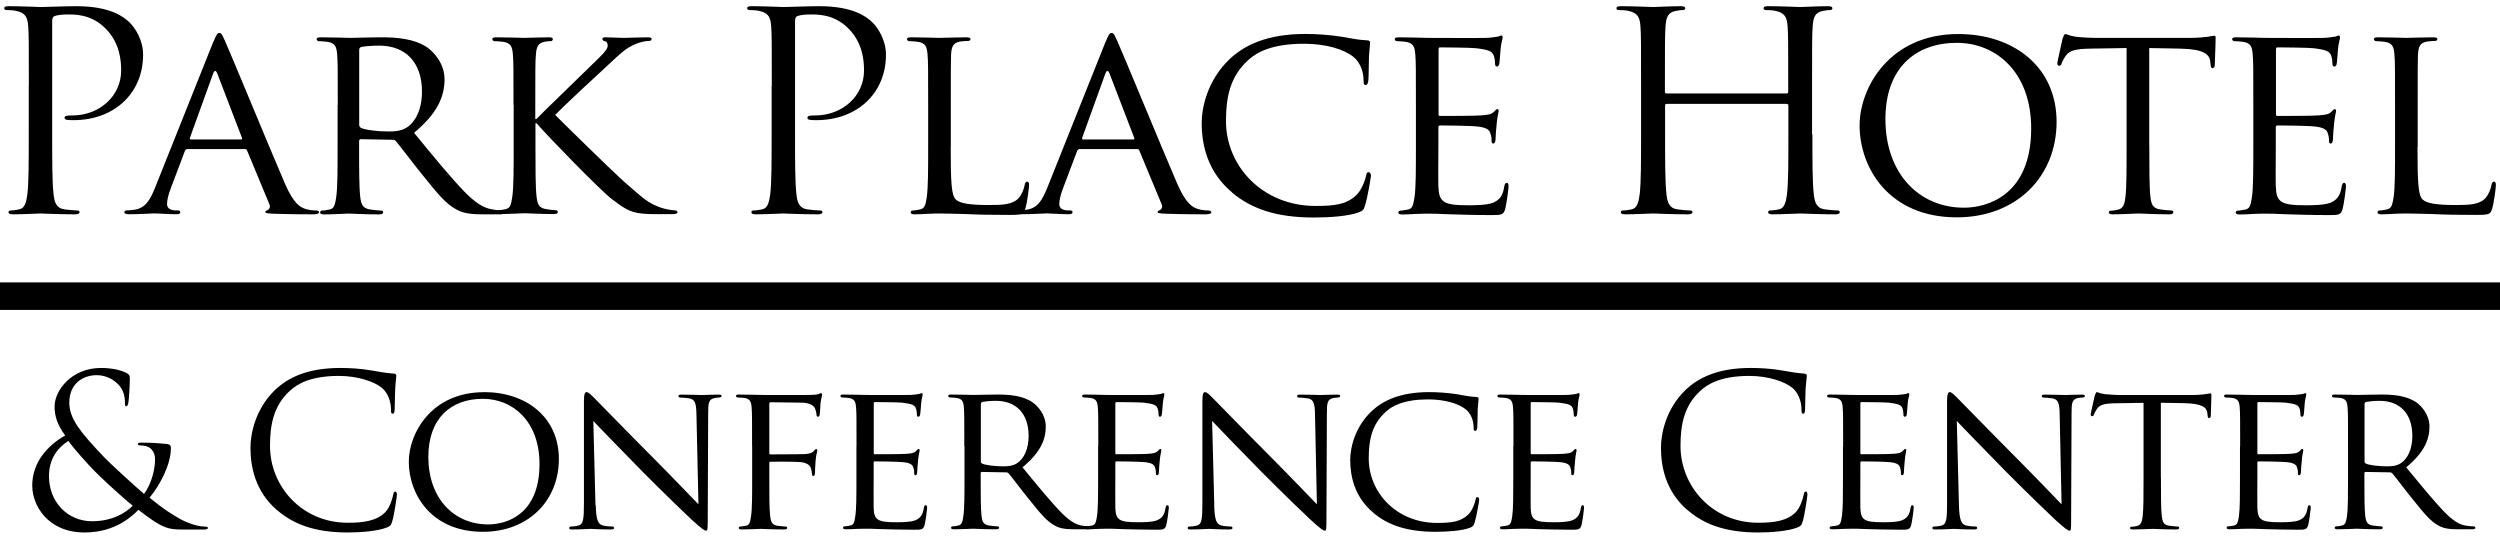
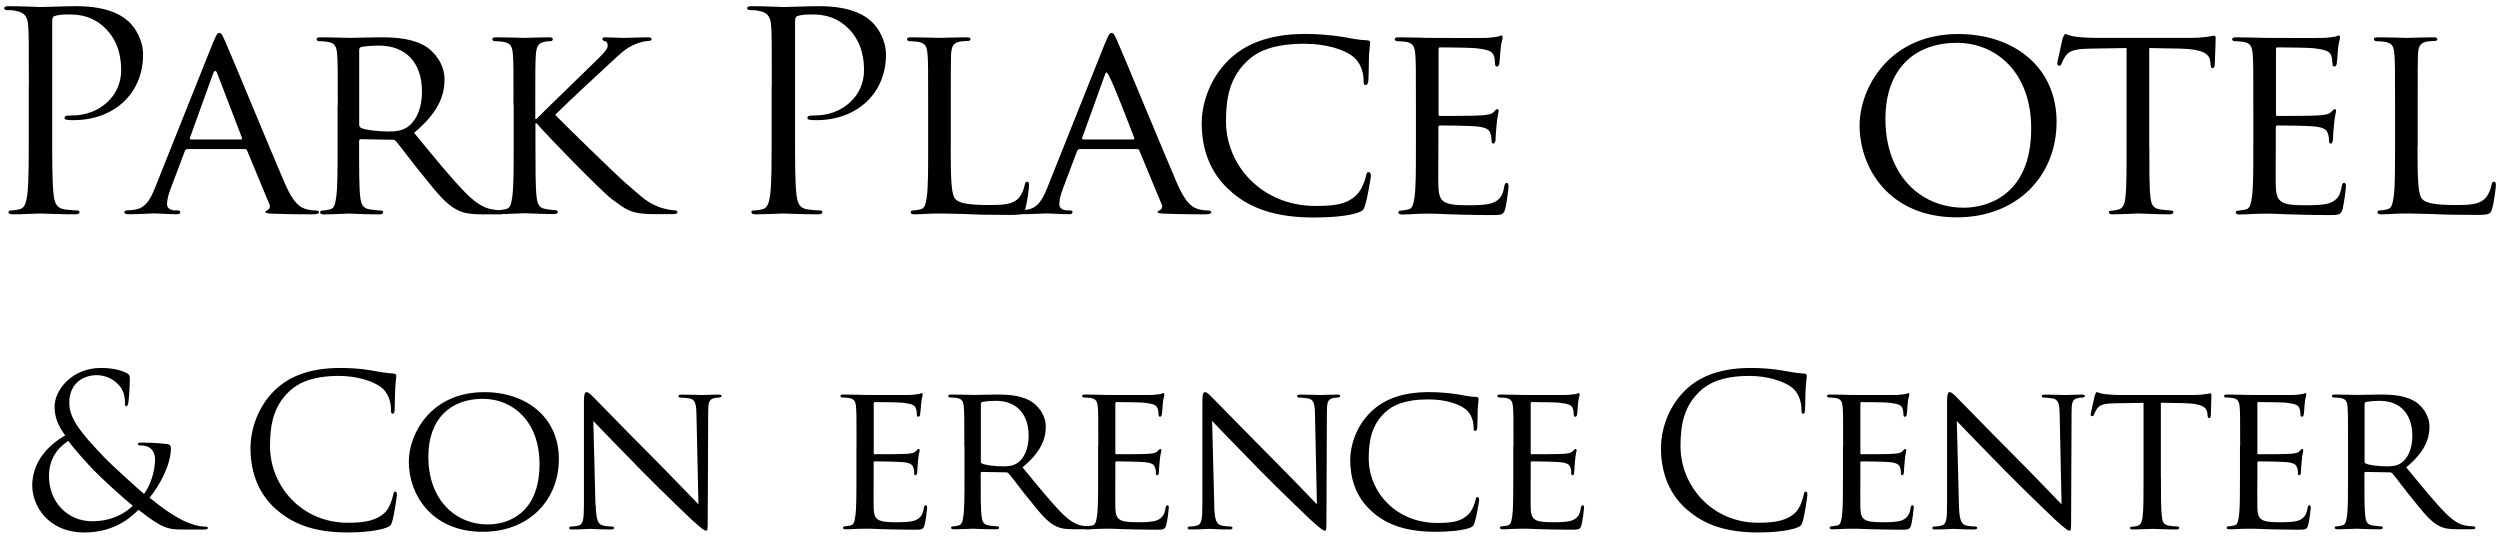
<svg xmlns="http://www.w3.org/2000/svg" width="227" height="49" viewBox="0 0 227 49" fill="none">
-   <path d="M0 26.892H227" stroke="black" stroke-width="2.5" />
  <path d="M2.619 7.811C2.619 3.912 2.619 3.212 2.564 2.412C2.51 1.56 2.306 1.164 1.462 0.989C1.259 0.935 0.821 0.912 0.586 0.912C0.485 0.912 0.383 0.859 0.383 0.76C0.383 0.608 0.508 0.562 0.797 0.562C1.954 0.562 3.495 0.638 3.698 0.638C4.261 0.638 5.754 0.562 6.934 0.562C10.14 0.562 11.297 1.613 11.711 1.986C12.274 2.511 12.993 3.638 12.993 4.963C12.993 8.511 10.327 10.91 6.684 10.91C6.559 10.91 6.27 10.91 6.145 10.887C6.02 10.887 5.863 10.834 5.863 10.712C5.863 10.514 6.02 10.483 6.559 10.483C9.045 10.483 11 8.709 11 6.41C11 5.588 10.922 3.912 9.561 2.565C8.201 1.217 6.637 1.316 6.043 1.316C5.605 1.316 5.168 1.369 4.941 1.468C4.785 1.522 4.738 1.697 4.738 1.94V12.212C4.738 14.61 4.738 16.582 4.863 17.633C4.941 18.357 5.097 18.905 5.863 19.012C6.223 19.065 6.786 19.11 7.02 19.11C7.177 19.11 7.224 19.187 7.224 19.263C7.224 19.385 7.099 19.461 6.809 19.461C5.394 19.461 3.784 19.385 3.651 19.385C3.573 19.385 1.954 19.461 1.188 19.461C0.907 19.461 0.774 19.407 0.774 19.263C0.774 19.187 0.829 19.11 0.977 19.11C1.212 19.11 1.517 19.057 1.743 19.012C2.259 18.913 2.384 18.364 2.486 17.633C2.611 16.582 2.611 14.61 2.611 12.212V7.811H2.619Z" fill="black" />
  <path d="M19.373 3.813C19.654 3.113 19.756 2.991 19.912 2.991C20.147 2.991 20.217 3.288 20.452 3.768C20.866 4.666 24.478 13.438 25.869 16.666C26.69 18.562 27.308 18.844 27.793 18.989C28.129 19.088 28.457 19.11 28.692 19.11C28.817 19.11 28.973 19.164 28.973 19.286C28.973 19.407 28.715 19.461 28.457 19.461C28.121 19.461 26.456 19.461 24.892 19.407C24.454 19.385 24.095 19.385 24.095 19.255C24.095 19.156 24.149 19.156 24.251 19.103C24.376 19.049 24.611 18.874 24.454 18.532L22.43 13.659C22.375 13.56 22.351 13.537 22.226 13.537H17.02C16.918 13.537 16.84 13.59 16.785 13.712L15.503 17.108C15.3 17.633 15.167 18.159 15.167 18.532C15.167 18.958 15.55 19.103 15.933 19.103H16.136C16.316 19.103 16.371 19.179 16.371 19.278C16.371 19.4 16.246 19.453 16.035 19.453C15.495 19.453 14.268 19.377 14.01 19.377C13.775 19.377 12.649 19.453 11.727 19.453C11.445 19.453 11.289 19.4 11.289 19.278C11.289 19.179 11.391 19.103 11.492 19.103C11.649 19.103 11.977 19.08 12.157 19.049C13.181 18.928 13.619 18.174 14.057 17.1L19.365 3.806L19.373 3.813ZM21.89 12.661C21.992 12.661 21.992 12.608 21.968 12.509L19.732 6.684C19.607 6.357 19.474 6.357 19.349 6.684L17.246 12.509C17.223 12.608 17.246 12.661 17.325 12.661H21.89Z" fill="black" />
  <path d="M30.669 9.539C30.669 6.242 30.669 5.641 30.615 4.963C30.56 4.24 30.435 3.89 29.692 3.791C29.512 3.768 29.129 3.737 28.926 3.737C28.848 3.737 28.746 3.638 28.746 3.562C28.746 3.44 28.848 3.387 29.106 3.387C30.13 3.387 31.647 3.44 31.772 3.44C32.006 3.44 33.898 3.387 34.594 3.387C36.033 3.387 37.62 3.509 38.8 4.308C39.363 4.712 40.364 5.732 40.364 7.209C40.364 8.786 39.699 10.308 37.596 12.06C39.441 14.306 41.013 16.232 42.318 17.557C43.522 18.76 44.265 18.958 44.836 19.034C45.273 19.11 45.5 19.11 45.633 19.11C45.766 19.11 45.836 19.209 45.836 19.286C45.836 19.407 45.711 19.461 45.297 19.461H43.882C42.6 19.461 42.037 19.339 41.466 19.034C40.489 18.532 39.668 17.511 38.386 15.912C37.44 14.763 36.439 13.392 35.947 12.813C35.845 12.714 35.79 12.692 35.642 12.692L32.765 12.638C32.663 12.638 32.608 12.692 32.608 12.813V13.316C32.608 15.364 32.608 17.017 32.71 17.892C32.788 18.517 32.913 18.92 33.609 19.019C33.914 19.072 34.407 19.118 34.61 19.118C34.766 19.118 34.79 19.217 34.79 19.293C34.79 19.392 34.688 19.468 34.43 19.468C33.195 19.468 31.764 19.392 31.662 19.392C31.639 19.392 30.122 19.468 29.427 19.468C29.192 19.468 29.067 19.415 29.067 19.293C29.067 19.217 29.122 19.118 29.247 19.118C29.45 19.118 29.731 19.065 29.942 19.019C30.38 18.92 30.427 18.517 30.529 17.892C30.654 17.017 30.654 15.341 30.654 13.293V9.547L30.669 9.539ZM32.616 11.336C32.616 11.458 32.671 11.534 32.773 11.61C33.109 11.786 34.258 11.938 35.259 11.938C35.798 11.938 36.416 11.915 36.955 11.565C37.721 11.062 38.315 9.943 38.315 8.313C38.315 5.664 36.83 4.141 34.414 4.141C33.75 4.141 33.031 4.217 32.796 4.263C32.694 4.316 32.616 4.385 32.616 4.514V11.336Z" fill="black" />
  <path d="M46.626 9.539C46.626 6.242 46.626 5.641 46.571 4.963C46.516 4.24 46.391 3.89 45.649 3.791C45.469 3.768 45.086 3.737 44.883 3.737C44.804 3.737 44.703 3.638 44.703 3.562C44.703 3.44 44.804 3.387 45.062 3.387C46.086 3.387 47.478 3.44 47.603 3.44C47.806 3.44 49.167 3.387 49.839 3.387C50.097 3.387 50.199 3.44 50.199 3.562C50.199 3.638 50.12 3.737 50.019 3.737C49.862 3.737 49.737 3.737 49.456 3.791C48.87 3.912 48.713 4.217 48.658 4.963C48.604 5.641 48.604 6.235 48.604 9.539V10.811H48.705C49.065 10.407 53.091 6.539 53.943 5.687C54.584 5.062 55.179 4.514 55.179 4.164C55.179 3.89 55.077 3.76 54.897 3.737C54.772 3.714 54.694 3.615 54.694 3.539C54.694 3.44 54.795 3.387 54.952 3.387C55.413 3.387 56.109 3.44 56.648 3.44C56.773 3.44 58.267 3.387 58.83 3.387C59.064 3.387 59.166 3.44 59.166 3.539C59.166 3.638 59.111 3.714 58.931 3.714C58.595 3.714 58.11 3.836 57.672 4.011C56.75 4.415 56.312 4.887 55.312 5.808C54.749 6.311 50.894 9.905 50.41 10.43C51.004 11.055 55.695 15.631 56.617 16.453C58.517 18.105 58.775 18.38 59.854 18.798C60.448 19.027 61.089 19.095 61.237 19.095C61.386 19.095 61.519 19.171 61.519 19.27C61.519 19.369 61.417 19.445 61.034 19.445H59.877C59.236 19.445 58.822 19.445 58.314 19.392C57.133 19.293 56.547 18.814 55.569 18.09C54.545 17.314 49.792 12.44 48.721 11.192H48.619V13.263C48.619 15.311 48.619 16.986 48.721 17.862C48.799 18.486 48.901 18.89 49.597 18.989C49.901 19.042 50.261 19.088 50.472 19.088C50.597 19.088 50.652 19.187 50.652 19.263C50.652 19.362 50.55 19.438 50.292 19.438C49.19 19.438 47.83 19.362 47.65 19.362C47.47 19.362 46.11 19.438 45.414 19.438C45.179 19.438 45.054 19.385 45.054 19.263C45.054 19.187 45.109 19.088 45.234 19.088C45.438 19.088 45.719 19.034 45.93 18.989C46.368 18.89 46.415 18.486 46.516 17.862C46.642 16.986 46.642 15.311 46.642 13.263V9.517L46.626 9.539Z" fill="black" />
  <path d="M70.079 7.811C70.079 3.912 70.079 3.212 70.025 2.412C69.97 1.56 69.767 1.164 68.922 0.989C68.719 0.935 68.281 0.912 68.047 0.912C67.945 0.912 67.844 0.859 67.844 0.76C67.844 0.608 67.969 0.562 68.258 0.562C69.415 0.562 70.955 0.638 71.158 0.638C71.721 0.638 73.215 0.562 74.395 0.562C77.6 0.562 78.757 1.613 79.164 1.986C79.727 2.511 80.446 3.638 80.446 4.963C80.446 8.511 77.78 10.91 74.137 10.91C74.012 10.91 73.723 10.91 73.598 10.887C73.472 10.887 73.316 10.834 73.316 10.712C73.316 10.514 73.472 10.483 74.012 10.483C76.498 10.483 78.453 8.709 78.453 6.41C78.453 5.588 78.374 3.912 77.014 2.565C75.654 1.217 74.09 1.316 73.496 1.316C73.058 1.316 72.62 1.369 72.394 1.468C72.237 1.522 72.19 1.697 72.19 1.94V12.212C72.19 14.61 72.19 16.582 72.316 17.633C72.394 18.357 72.55 18.905 73.316 19.012C73.676 19.065 74.239 19.11 74.473 19.11C74.63 19.11 74.676 19.187 74.676 19.263C74.676 19.385 74.551 19.461 74.262 19.461C72.847 19.461 71.237 19.385 71.104 19.385C71.025 19.385 69.407 19.461 68.641 19.461C68.36 19.461 68.227 19.407 68.227 19.263C68.227 19.187 68.281 19.11 68.43 19.11C68.665 19.11 68.969 19.057 69.196 19.012C69.712 18.913 69.837 18.364 69.939 17.633C70.064 16.582 70.064 14.61 70.064 12.212V7.811H70.079Z" fill="black" />
  <path d="M86.325 13.339C86.325 16.461 86.38 17.74 86.786 18.113C87.146 18.463 88.022 18.616 89.788 18.616C90.969 18.616 91.969 18.593 92.509 17.968C92.79 17.641 92.97 17.192 93.048 16.765C93.072 16.613 93.15 16.491 93.283 16.491C93.385 16.491 93.439 16.59 93.439 16.819C93.439 17.047 93.283 18.319 93.103 18.943C92.947 19.445 92.869 19.514 91.665 19.514C90.046 19.514 88.788 19.491 87.74 19.438C86.716 19.415 85.942 19.385 85.277 19.385C85.176 19.385 84.793 19.385 84.355 19.407C83.894 19.43 83.409 19.461 83.049 19.461C82.815 19.461 82.69 19.407 82.69 19.286C82.69 19.209 82.744 19.11 82.87 19.11C83.073 19.11 83.354 19.057 83.565 19.012C84.003 18.913 84.05 18.509 84.152 17.884C84.277 17.009 84.277 15.334 84.277 13.286V9.539C84.277 6.242 84.277 5.641 84.222 4.963C84.167 4.24 84.042 3.89 83.299 3.791C83.12 3.768 82.737 3.737 82.533 3.737C82.455 3.737 82.353 3.638 82.353 3.562C82.353 3.44 82.455 3.387 82.713 3.387C83.737 3.387 85.152 3.44 85.277 3.44C85.379 3.44 87.076 3.387 87.763 3.387C87.998 3.387 88.123 3.44 88.123 3.562C88.123 3.638 88.022 3.714 87.943 3.714C87.787 3.714 87.459 3.737 87.201 3.768C86.536 3.89 86.403 4.217 86.356 4.971C86.333 5.648 86.333 6.242 86.333 9.547V13.347L86.325 13.339Z" fill="black" />
-   <path d="M100.39 3.813C100.671 3.113 100.773 2.991 100.929 2.991C101.163 2.991 101.234 3.288 101.468 3.768C101.883 4.666 105.495 13.438 106.886 16.666C107.707 18.562 108.325 18.844 108.809 18.989C109.146 19.088 109.474 19.11 109.708 19.11C109.833 19.11 109.99 19.164 109.99 19.286C109.99 19.407 109.732 19.461 109.474 19.461C109.138 19.461 107.473 19.461 105.909 19.407C105.471 19.385 105.112 19.385 105.112 19.255C105.112 19.156 105.166 19.156 105.268 19.103C105.393 19.049 105.627 18.874 105.471 18.532L103.446 13.659C103.392 13.56 103.368 13.537 103.243 13.537H98.036C97.935 13.537 97.856 13.59 97.802 13.712L96.52 17.108C96.316 17.633 96.183 18.159 96.183 18.532C96.183 18.958 96.567 19.103 96.95 19.103H97.153C97.333 19.103 97.387 19.179 97.387 19.278C97.387 19.4 97.262 19.453 97.051 19.453C96.512 19.453 95.284 19.377 95.026 19.377C94.792 19.377 93.666 19.453 92.744 19.453C92.462 19.453 92.306 19.4 92.306 19.278C92.306 19.179 92.407 19.103 92.509 19.103C92.665 19.103 92.994 19.08 93.174 19.049C94.198 18.928 94.635 18.174 95.073 17.1L100.382 3.806L100.39 3.813ZM102.907 12.661C103.008 12.661 103.009 12.608 102.985 12.509L100.749 6.684C100.624 6.357 100.491 6.357 100.366 6.684L98.263 12.509C98.24 12.608 98.263 12.661 98.341 12.661H102.907Z" fill="black" />
+   <path d="M100.39 3.813C100.671 3.113 100.773 2.991 100.929 2.991C101.163 2.991 101.234 3.288 101.468 3.768C101.883 4.666 105.495 13.438 106.886 16.666C107.707 18.562 108.325 18.844 108.809 18.989C109.146 19.088 109.474 19.11 109.708 19.11C109.833 19.11 109.99 19.164 109.99 19.286C109.99 19.407 109.732 19.461 109.474 19.461C109.138 19.461 107.473 19.461 105.909 19.407C105.471 19.385 105.112 19.385 105.112 19.255C105.112 19.156 105.166 19.156 105.268 19.103C105.393 19.049 105.627 18.874 105.471 18.532L103.446 13.659C103.392 13.56 103.368 13.537 103.243 13.537H98.036C97.935 13.537 97.856 13.59 97.802 13.712L96.52 17.108C96.316 17.633 96.183 18.159 96.183 18.532C96.183 18.958 96.567 19.103 96.95 19.103H97.153C97.333 19.103 97.387 19.179 97.387 19.278C97.387 19.4 97.262 19.453 97.051 19.453C96.512 19.453 95.284 19.377 95.026 19.377C94.792 19.377 93.666 19.453 92.744 19.453C92.462 19.453 92.306 19.4 92.306 19.278C92.306 19.179 92.407 19.103 92.509 19.103C92.665 19.103 92.994 19.08 93.174 19.049C94.198 18.928 94.635 18.174 95.073 17.1L100.382 3.806L100.39 3.813ZM102.907 12.661C103.008 12.661 103.009 12.608 102.985 12.509C100.624 6.357 100.491 6.357 100.366 6.684L98.263 12.509C98.24 12.608 98.263 12.661 98.341 12.661H102.907Z" fill="black" />
  <path d="M111.858 17.458C109.654 15.608 109.114 13.187 109.114 11.161C109.114 9.737 109.654 7.263 111.655 5.359C113.015 4.088 115.071 3.082 118.535 3.082C119.434 3.082 120.716 3.159 121.818 3.334C122.663 3.486 123.382 3.631 124.124 3.661C124.359 3.661 124.406 3.76 124.406 3.89C124.406 4.065 124.351 4.316 124.304 5.093C124.281 5.793 124.281 6.966 124.25 7.27C124.226 7.598 124.124 7.72 123.992 7.72C123.835 7.72 123.812 7.567 123.812 7.27C123.812 6.448 123.452 5.595 122.866 5.146C122.068 4.499 120.427 3.973 118.425 3.973C115.525 3.973 114.141 4.72 113.344 5.45C111.678 6.95 111.319 8.846 111.319 11.001C111.319 15.075 114.626 18.699 119.449 18.699C121.146 18.699 122.272 18.577 123.171 17.702C123.655 17.23 123.968 16.324 124.046 15.928C124.101 15.699 124.124 15.631 124.281 15.631C124.382 15.631 124.484 15.783 124.484 15.928C124.484 16.072 124.179 17.93 123.945 18.654C123.82 19.057 123.765 19.126 123.382 19.278C122.459 19.628 120.763 19.75 119.301 19.75C115.916 19.75 113.633 18.973 111.858 17.473V17.458Z" fill="black" />
  <path d="M128.565 9.539C128.565 6.242 128.565 5.641 128.51 4.963C128.456 4.24 128.331 3.89 127.588 3.791C127.408 3.768 127.025 3.737 126.822 3.737C126.744 3.737 126.642 3.638 126.642 3.562C126.642 3.44 126.744 3.387 127.002 3.387C128.026 3.387 129.488 3.44 129.621 3.44C129.777 3.44 134.499 3.463 135.007 3.44C135.445 3.417 135.851 3.341 136.031 3.319C136.133 3.296 136.234 3.22 136.336 3.22C136.414 3.22 136.438 3.319 136.438 3.417C136.438 3.57 136.313 3.821 136.258 4.415C136.234 4.613 136.18 5.565 136.133 5.816C136.109 5.915 136.031 6.044 135.93 6.044C135.804 6.044 135.75 5.945 135.75 5.77C135.75 5.618 135.726 5.268 135.625 5.024C135.468 4.674 135.242 4.522 134.006 4.377C133.623 4.324 131.004 4.301 130.746 4.301C130.645 4.301 130.621 4.377 130.621 4.529V10.301C130.621 10.453 130.621 10.529 130.746 10.529C131.028 10.529 134.006 10.529 134.515 10.476C135.054 10.423 135.39 10.4 135.617 10.179C135.773 10.027 135.875 9.905 135.953 9.905C136.031 9.905 136.078 9.958 136.078 10.08C136.078 10.202 135.953 10.552 135.898 11.252C135.844 11.679 135.797 12.478 135.797 12.631C135.797 12.806 135.742 13.034 135.593 13.034C135.492 13.034 135.437 12.958 135.437 12.836C135.437 12.638 135.437 12.41 135.335 12.136C135.257 11.839 135.054 11.588 134.178 11.489C133.561 11.412 131.153 11.39 130.762 11.39C130.637 11.39 130.606 11.466 130.606 11.542V13.316C130.606 14.039 130.582 16.514 130.606 16.94C130.66 18.364 131.067 18.638 133.303 18.638C133.897 18.638 134.968 18.638 135.562 18.41C136.156 18.159 136.461 17.786 136.586 16.933C136.641 16.681 136.688 16.605 136.821 16.605C136.954 16.605 136.977 16.78 136.977 16.933C136.977 17.085 136.797 18.532 136.672 18.981C136.516 19.529 136.289 19.529 135.414 19.529C133.717 19.529 132.412 19.476 131.489 19.453C130.543 19.4 129.949 19.4 129.613 19.4C129.558 19.4 129.128 19.4 128.636 19.423C128.198 19.445 127.69 19.476 127.33 19.476C127.095 19.476 126.97 19.423 126.97 19.301C126.97 19.225 127.025 19.126 127.15 19.126C127.353 19.126 127.635 19.049 127.846 19.027C128.284 18.951 128.331 18.524 128.44 17.9C128.565 17.024 128.565 15.349 128.565 13.301V9.555V9.539Z" fill="black" />
-   <path d="M164.566 12.212C164.566 14.61 164.566 16.582 164.692 17.633C164.77 18.357 164.926 18.905 165.692 19.012C166.052 19.065 166.615 19.11 166.849 19.11C167.006 19.11 167.053 19.187 167.053 19.263C167.053 19.385 166.927 19.461 166.638 19.461C165.223 19.461 163.613 19.385 163.48 19.385C163.347 19.385 161.736 19.461 160.962 19.461C160.681 19.461 160.548 19.407 160.548 19.263C160.548 19.187 160.603 19.11 160.751 19.11C160.986 19.11 161.291 19.057 161.517 19.012C162.033 18.913 162.159 18.364 162.26 17.633C162.385 16.582 162.385 14.61 162.385 12.212V9.585C162.385 9.486 162.307 9.433 162.229 9.433H151.346C151.268 9.433 151.19 9.456 151.19 9.585V12.212C151.19 14.61 151.19 16.582 151.315 17.633C151.393 18.357 151.55 18.905 152.316 19.012C152.675 19.065 153.238 19.11 153.473 19.11C153.629 19.11 153.676 19.187 153.676 19.263C153.676 19.385 153.551 19.461 153.262 19.461C151.847 19.461 150.236 19.385 150.103 19.385C149.97 19.385 148.36 19.461 147.586 19.461C147.305 19.461 147.172 19.407 147.172 19.263C147.172 19.187 147.226 19.11 147.375 19.11C147.609 19.11 147.914 19.057 148.141 19.012C148.657 18.913 148.782 18.364 148.884 17.633C149.009 16.582 149.009 14.61 149.009 12.212V7.811C149.009 3.912 149.009 3.212 148.954 2.412C148.899 1.56 148.696 1.164 147.852 0.989C147.649 0.935 147.211 0.912 146.976 0.912C146.875 0.912 146.773 0.859 146.773 0.76C146.773 0.608 146.898 0.562 147.187 0.562C148.344 0.562 149.955 0.638 150.088 0.638C150.221 0.638 151.831 0.562 152.605 0.562C152.887 0.562 153.019 0.615 153.019 0.76C153.019 0.859 152.918 0.912 152.816 0.912C152.636 0.912 152.48 0.935 152.175 0.989C151.479 1.11 151.276 1.537 151.229 2.412C151.174 3.212 151.174 3.912 151.174 7.811V8.336C151.174 8.458 151.253 8.489 151.331 8.489H162.213C162.291 8.489 162.37 8.466 162.37 8.336V7.811C162.37 3.912 162.37 3.212 162.315 2.412C162.26 1.56 162.057 1.164 161.213 0.989C161.009 0.935 160.571 0.912 160.337 0.912C160.235 0.912 160.134 0.859 160.134 0.76C160.134 0.608 160.259 0.562 160.548 0.562C161.705 0.562 163.316 0.638 163.448 0.638C163.581 0.638 165.192 0.562 165.966 0.562C166.247 0.562 166.38 0.615 166.38 0.76C166.38 0.859 166.279 0.912 166.177 0.912C165.997 0.912 165.841 0.935 165.536 0.989C164.84 1.11 164.637 1.537 164.59 2.412C164.535 3.212 164.535 3.912 164.535 7.811V12.212H164.566Z" fill="black" />
  <path d="M177.81 3.09C182.892 3.09 186.738 6.113 186.738 11.062C186.738 16.011 183.118 19.735 177.677 19.735C171.493 19.735 168.851 15.212 168.851 11.39C168.851 7.963 171.571 3.09 177.802 3.09H177.81ZM178.326 18.859C180.351 18.859 184.432 17.808 184.432 11.664C184.432 6.562 181.25 3.89 177.685 3.89C173.917 3.89 171.196 6.189 171.196 10.811C171.196 15.76 174.253 18.859 178.334 18.859H178.326Z" fill="black" />
  <path d="M195.158 13.286C195.158 15.334 195.158 17.009 195.259 17.885C195.338 18.509 195.439 18.913 196.135 19.012C196.44 19.065 196.956 19.11 197.159 19.11C197.316 19.11 197.339 19.209 197.339 19.286C197.339 19.385 197.237 19.461 196.979 19.461C195.744 19.461 194.313 19.385 194.181 19.385C194.079 19.385 192.515 19.461 191.843 19.461C191.585 19.461 191.483 19.407 191.483 19.286C191.483 19.209 191.538 19.133 191.663 19.133C191.866 19.133 192.124 19.08 192.328 19.034C192.789 18.935 192.922 18.509 192.992 17.885C193.094 17.009 193.094 15.334 193.094 13.286V4.362L189.834 4.415C188.419 4.438 187.887 4.59 187.551 5.093C187.293 5.466 187.27 5.618 187.191 5.77C187.137 5.945 187.066 5.968 186.957 5.968C186.902 5.968 186.8 5.915 186.8 5.793C186.8 5.565 187.262 3.669 187.285 3.494C187.34 3.372 187.442 3.09 187.52 3.09C187.676 3.09 187.903 3.265 188.52 3.341C189.161 3.417 190.037 3.44 190.295 3.44H198.817C199.559 3.44 200.075 3.387 200.435 3.341C200.771 3.288 200.974 3.242 201.076 3.242C201.178 3.242 201.178 3.364 201.178 3.494C201.178 4.141 201.099 5.671 201.099 5.915C201.099 6.09 200.998 6.189 200.896 6.189C200.794 6.189 200.74 6.113 200.716 5.816L200.693 5.588C200.615 4.94 200.13 4.461 197.972 4.415L195.15 4.362V13.286H195.158Z" fill="black" />
  <path d="M204.602 9.539C204.602 6.242 204.602 5.641 204.547 4.963C204.492 4.24 204.367 3.89 203.625 3.791C203.445 3.768 203.062 3.737 202.858 3.737C202.78 3.737 202.679 3.638 202.679 3.562C202.679 3.44 202.78 3.387 203.038 3.387C204.062 3.387 205.524 3.44 205.657 3.44C205.814 3.44 210.536 3.463 211.044 3.44C211.482 3.417 211.888 3.341 212.068 3.319C212.17 3.296 212.271 3.22 212.373 3.22C212.451 3.22 212.474 3.319 212.474 3.417C212.474 3.57 212.349 3.821 212.295 4.415C212.271 4.613 212.216 5.565 212.17 5.816C212.146 5.915 212.068 6.044 211.966 6.044C211.841 6.044 211.786 5.945 211.786 5.77C211.786 5.618 211.763 5.268 211.661 5.024C211.505 4.674 211.278 4.522 210.043 4.377C209.66 4.324 207.041 4.301 206.783 4.301C206.681 4.301 206.658 4.377 206.658 4.529V10.301C206.658 10.453 206.658 10.529 206.783 10.529C207.064 10.529 210.043 10.529 210.551 10.476C211.091 10.423 211.427 10.4 211.654 10.179C211.81 10.027 211.912 9.905 211.99 9.905C212.068 9.905 212.115 9.958 212.115 10.08C212.115 10.202 211.99 10.552 211.935 11.252C211.88 11.679 211.833 12.478 211.833 12.631C211.833 12.806 211.779 13.034 211.63 13.034C211.529 13.034 211.474 12.958 211.474 12.836C211.474 12.638 211.474 12.41 211.372 12.136C211.294 11.839 211.091 11.588 210.215 11.489C209.597 11.412 207.19 11.39 206.799 11.39C206.674 11.39 206.642 11.466 206.642 11.542V13.316C206.642 14.039 206.619 16.514 206.642 16.94C206.697 18.364 207.104 18.638 209.339 18.638C209.934 18.638 211.005 18.638 211.599 18.41C212.193 18.159 212.498 17.786 212.623 16.933C212.678 16.681 212.725 16.605 212.858 16.605C212.99 16.605 213.014 16.78 213.014 16.933C213.014 17.085 212.834 18.532 212.709 18.981C212.553 19.529 212.326 19.529 211.45 19.529C209.754 19.529 208.448 19.476 207.526 19.453C206.58 19.4 205.986 19.4 205.649 19.4C205.595 19.4 205.165 19.4 204.672 19.423C204.234 19.445 203.726 19.476 203.367 19.476C203.132 19.476 203.007 19.423 203.007 19.301C203.007 19.225 203.062 19.126 203.187 19.126C203.39 19.126 203.672 19.049 203.883 19.027C204.32 18.951 204.367 18.524 204.477 17.9C204.602 17.024 204.602 15.349 204.602 13.301V9.555V9.539Z" fill="black" />
  <path d="M219.51 13.339C219.51 16.461 219.565 17.74 219.972 18.113C220.331 18.463 221.207 18.616 222.974 18.616C224.154 18.616 225.155 18.593 225.694 17.968C225.976 17.641 226.156 17.192 226.234 16.765C226.257 16.613 226.335 16.491 226.468 16.491C226.57 16.491 226.625 16.59 226.625 16.819C226.625 17.047 226.468 18.319 226.289 18.943C226.132 19.445 226.054 19.514 224.85 19.514C223.232 19.514 221.973 19.491 220.926 19.438C219.901 19.415 219.127 19.385 218.463 19.385C218.361 19.385 217.978 19.385 217.54 19.407C217.079 19.43 216.594 19.461 216.235 19.461C216 19.461 215.875 19.407 215.875 19.286C215.875 19.209 215.93 19.11 216.055 19.11C216.258 19.11 216.54 19.057 216.751 19.012C217.189 18.913 217.235 18.509 217.345 17.884C217.47 17.009 217.47 15.334 217.47 13.286V9.539C217.47 6.242 217.47 5.641 217.415 4.963C217.361 4.24 217.235 3.89 216.493 3.791C216.313 3.768 215.93 3.737 215.727 3.737C215.648 3.737 215.547 3.638 215.547 3.562C215.547 3.44 215.648 3.387 215.906 3.387C216.931 3.387 218.346 3.44 218.471 3.44C218.572 3.44 220.269 3.387 220.957 3.387C221.191 3.387 221.316 3.44 221.316 3.562C221.316 3.638 221.215 3.714 221.137 3.714C220.98 3.714 220.652 3.737 220.394 3.768C219.729 3.89 219.596 4.217 219.55 4.971C219.526 5.648 219.526 6.242 219.526 9.547V13.347L219.51 13.339Z" fill="black" />
  <path d="M2.924 44.131C2.924 41.9 4.394 40.415 5.918 39.539C5.191 38.55 4.957 37.765 4.957 36.913C4.957 35.405 6.544 33.41 9.163 33.41C10.163 33.41 11 33.6 11.531 33.89C11.766 34.027 11.789 34.141 11.789 34.369C11.789 34.941 11.711 36.273 11.656 36.562C11.594 36.844 11.539 36.89 11.461 36.89C11.359 36.89 11.344 36.814 11.344 36.524C11.344 36.029 11.226 35.397 10.734 34.902C10.304 34.461 9.639 34.065 8.779 34.065C7.607 34.065 6.293 34.765 6.293 36.562C6.293 38.047 7.349 39.288 9.381 41.435C10.046 42.144 12.454 44.329 13.079 44.847C13.627 44.123 14.08 42.844 14.08 41.687C14.08 41.405 14.002 41.039 13.705 40.75C13.447 40.499 13.04 40.446 12.743 40.446C12.626 40.446 12.509 40.407 12.509 40.316C12.509 40.225 12.665 40.187 12.821 40.187C13.29 40.187 14.072 40.202 15.167 40.316C15.464 40.354 15.518 40.507 15.518 40.697C15.518 42.242 14.44 44.161 13.58 45.189C14.87 46.255 15.73 46.773 16.277 47.078C16.902 47.443 17.903 47.816 18.607 47.816C18.786 47.816 18.88 47.839 18.88 47.953C18.88 48.029 18.724 48.083 18.552 48.083H16.636C15.19 48.083 14.721 47.953 12.571 46.293C12.118 46.735 10.578 48.349 7.685 48.349C4.261 48.349 2.932 45.798 2.932 44.139L2.924 44.131ZM12.055 45.92C10.961 45.044 9.022 43.232 8.514 42.699C8.005 42.166 6.755 40.811 6.207 40.034C5.191 40.682 4.448 41.709 4.448 43.232C4.448 45.616 6.168 47.329 8.357 47.329C10.179 47.329 11.391 46.583 12.055 45.92Z" fill="black" />
  <path d="M25.111 46.286C23.211 44.626 22.742 42.456 22.742 40.651C22.742 39.372 23.196 37.149 24.931 35.451C26.104 34.309 27.886 33.41 30.896 33.41C31.678 33.41 32.773 33.463 33.734 33.638C34.477 33.768 35.102 33.882 35.728 33.92C35.947 33.935 35.986 34.019 35.986 34.133C35.986 34.286 35.931 34.514 35.892 35.199C35.853 35.831 35.853 36.874 35.837 37.164C35.822 37.453 35.775 37.567 35.657 37.567C35.517 37.567 35.501 37.438 35.501 37.164C35.501 36.418 35.188 35.641 34.68 35.222C33.992 34.651 32.491 34.133 30.771 34.133C28.168 34.133 26.956 34.88 26.276 35.527C24.845 36.859 24.517 38.557 24.517 40.499C24.517 44.139 27.394 47.466 31.576 47.466C33.046 47.466 34.195 47.291 34.977 46.514C35.392 46.095 35.642 45.258 35.704 44.915C35.743 44.709 35.782 44.633 35.9 44.633C35.993 44.633 36.04 44.763 36.04 44.915C36.04 45.052 35.806 46.705 35.611 47.352C35.493 47.717 35.454 47.755 35.102 47.907C34.321 48.212 32.835 48.349 31.584 48.349C28.652 48.349 26.675 47.641 25.134 46.293L25.111 46.286Z" fill="black" />
  <path d="M43.944 35.603C47.814 35.603 50.746 37.91 50.746 41.679C50.746 45.448 47.986 48.288 43.843 48.288C39.129 48.288 37.119 44.839 37.119 41.93C37.119 39.319 39.191 35.611 43.944 35.611V35.603ZM44.335 47.618C45.883 47.618 48.987 46.819 48.987 42.136C48.987 38.253 46.563 36.212 43.843 36.212C40.966 36.212 38.894 37.963 38.894 41.489C38.894 45.258 41.224 47.618 44.327 47.618H44.335Z" fill="black" />
  <path d="M54.092 45.867C54.131 47.199 54.287 47.603 54.757 47.717C55.069 47.793 55.46 47.809 55.617 47.809C55.695 47.809 55.757 47.869 55.757 47.946C55.757 48.037 55.64 48.075 55.444 48.075C54.467 48.075 53.779 48.022 53.623 48.022C53.467 48.022 52.739 48.075 51.958 48.075C51.778 48.075 51.684 48.06 51.684 47.946C51.684 47.869 51.747 47.809 51.825 47.809C51.965 47.809 52.278 47.793 52.528 47.717C52.958 47.603 53.021 47.169 53.021 45.699V36.425C53.021 35.778 53.115 35.603 53.255 35.603C53.451 35.603 53.748 35.93 53.92 36.098C54.194 36.364 56.695 38.953 59.353 41.618C61.058 43.331 62.895 45.258 63.419 45.791L63.239 37.682C63.223 36.631 63.122 36.273 62.59 36.174C62.277 36.121 61.886 36.098 61.746 36.098C61.628 36.098 61.605 35.999 61.605 35.946C61.605 35.854 61.746 35.831 61.941 35.831C62.723 35.831 63.544 35.869 63.739 35.869C63.935 35.869 64.505 35.831 65.209 35.831C65.389 35.831 65.522 35.846 65.522 35.946C65.522 35.999 65.444 36.098 65.326 36.098C65.248 36.098 65.107 36.098 64.912 36.136C64.341 36.25 64.302 36.578 64.302 37.544L64.263 47.024C64.263 48.09 64.247 48.182 64.122 48.182C63.943 48.182 63.77 48.052 62.809 47.192C62.629 47.039 60.151 44.656 58.329 42.814C56.336 40.773 54.397 38.793 53.873 38.222L54.069 45.859L54.092 45.867Z" fill="black" />
-   <path d="M68.289 40.514C68.289 38.001 68.289 37.544 68.25 37.027C68.211 36.478 68.117 36.204 67.546 36.128C67.406 36.113 67.117 36.09 66.96 36.09C66.905 36.09 66.827 36.014 66.827 35.953C66.827 35.862 66.906 35.824 67.101 35.824C67.883 35.824 68.962 35.862 69.055 35.862C69.391 35.862 73.121 35.877 73.512 35.862C73.84 35.846 74.137 35.846 74.293 35.786C74.395 35.77 74.473 35.694 74.528 35.694C74.606 35.694 74.645 35.77 74.645 35.846C74.645 35.961 74.567 36.151 74.504 36.608C74.489 36.76 74.465 37.484 74.426 37.674C74.411 37.75 74.348 37.842 74.27 37.842C74.192 37.842 74.137 37.765 74.137 37.651C74.137 37.514 74.075 37.248 73.981 37.042C73.879 36.829 73.472 36.562 72.808 36.562L69.993 36.524C69.892 36.524 69.853 36.562 69.853 36.692V41.108C69.853 41.199 69.853 41.26 69.97 41.26L72.315 41.245C72.605 41.245 72.863 41.245 73.097 41.23C73.512 41.192 73.746 41.138 73.895 40.948C73.973 40.849 74.051 40.773 74.114 40.773C74.192 40.773 74.215 40.826 74.215 40.91C74.215 41.001 74.098 41.268 74.059 41.809C74.02 42.136 74.004 42.783 74.004 42.89C74.004 43.042 73.965 43.217 73.848 43.217C73.754 43.217 73.731 43.141 73.731 43.065C73.707 42.89 73.691 42.661 73.613 42.471C73.535 42.242 73.261 42.029 72.73 41.961C72.3 41.907 70.267 41.923 69.97 41.923C69.868 41.923 69.853 41.961 69.853 42.075V43.369C69.853 44.968 69.853 46.248 69.931 46.872C69.993 47.352 70.087 47.656 70.556 47.732C70.814 47.77 71.182 47.809 71.338 47.809C71.44 47.809 71.479 47.885 71.479 47.946C71.479 48.022 71.401 48.075 71.205 48.075C70.244 48.075 69.133 48.022 69.055 48.022C68.962 48.022 67.883 48.075 67.351 48.075C67.171 48.075 67.077 48.037 67.077 47.946C67.077 47.892 67.117 47.809 67.21 47.809C67.367 47.809 67.586 47.755 67.742 47.732C68.078 47.679 68.117 47.352 68.195 46.872C68.297 46.209 68.297 44.93 68.297 43.369V40.514H68.289Z" fill="black" />
  <path d="M77.772 40.514C77.772 38.001 77.772 37.544 77.733 37.027C77.694 36.478 77.6 36.204 77.03 36.128C76.889 36.113 76.6 36.09 76.443 36.09C76.388 36.09 76.31 36.014 76.31 35.953C76.31 35.862 76.388 35.824 76.584 35.824C77.366 35.824 78.484 35.862 78.578 35.862C78.695 35.862 82.291 35.877 82.682 35.862C83.018 35.846 83.331 35.786 83.464 35.77C83.542 35.755 83.62 35.694 83.698 35.694C83.753 35.694 83.776 35.77 83.776 35.846C83.776 35.961 83.683 36.151 83.644 36.608C83.628 36.76 83.581 37.484 83.542 37.674C83.526 37.75 83.464 37.842 83.385 37.842C83.292 37.842 83.253 37.765 83.253 37.628C83.253 37.514 83.237 37.248 83.151 37.057C83.034 36.791 82.862 36.676 81.916 36.562C81.626 36.524 79.625 36.509 79.43 36.509C79.352 36.509 79.336 36.562 79.336 36.676V41.078C79.336 41.192 79.336 41.245 79.43 41.245C79.649 41.245 81.916 41.245 82.307 41.207C82.721 41.169 82.971 41.154 83.151 40.978C83.268 40.864 83.346 40.765 83.409 40.765C83.472 40.765 83.503 40.803 83.503 40.902C83.503 41.001 83.409 41.26 83.362 41.801C83.323 42.128 83.284 42.737 83.284 42.844C83.284 42.981 83.245 43.149 83.127 43.149C83.049 43.149 83.01 43.095 83.01 42.996C83.01 42.844 83.01 42.669 82.932 42.463C82.877 42.235 82.713 42.044 82.049 41.968C81.58 41.915 79.742 41.892 79.445 41.892C79.344 41.892 79.328 41.946 79.328 42.007V43.362C79.328 43.91 79.312 45.798 79.328 46.126C79.367 47.215 79.68 47.42 81.384 47.42C81.838 47.42 82.658 47.42 83.104 47.245C83.558 47.055 83.792 46.765 83.886 46.118C83.925 45.928 83.964 45.874 84.066 45.874C84.167 45.874 84.183 46.004 84.183 46.118C84.183 46.232 84.05 47.336 83.948 47.679C83.831 48.098 83.659 48.098 82.987 48.098C81.697 48.098 80.696 48.06 79.993 48.045C79.266 48.007 78.82 48.007 78.562 48.007C78.523 48.007 78.194 48.007 77.819 48.022C77.483 48.037 77.092 48.06 76.819 48.06C76.639 48.06 76.545 48.022 76.545 47.93C76.545 47.877 76.584 47.793 76.678 47.793C76.834 47.793 77.053 47.74 77.209 47.717C77.546 47.664 77.585 47.336 77.663 46.857C77.764 46.194 77.764 44.915 77.764 43.354V40.499L77.772 40.514Z" fill="black" />
  <path d="M87.56 40.514C87.56 38.001 87.56 37.544 87.521 37.027C87.482 36.478 87.388 36.204 86.818 36.128C86.677 36.113 86.388 36.09 86.231 36.09C86.177 36.09 86.098 36.014 86.098 35.953C86.098 35.862 86.177 35.824 86.372 35.824C87.154 35.824 88.311 35.862 88.405 35.862C88.577 35.862 90.031 35.824 90.555 35.824C91.649 35.824 92.861 35.915 93.76 36.532C94.19 36.836 94.956 37.613 94.956 38.74C94.956 39.943 94.448 41.1 92.845 42.433C94.252 44.146 95.448 45.616 96.441 46.621C97.364 47.534 97.927 47.687 98.357 47.74C98.693 47.793 98.865 47.793 98.967 47.793C99.068 47.793 99.123 47.869 99.123 47.93C99.123 48.022 99.021 48.06 98.709 48.06H97.63C96.653 48.06 96.222 47.968 95.793 47.732C95.05 47.352 94.424 46.567 93.447 45.349C92.72 44.474 91.962 43.423 91.587 42.989C91.508 42.913 91.469 42.89 91.352 42.89L89.163 42.852C89.085 42.852 89.046 42.89 89.046 42.989V43.369C89.046 44.93 89.046 46.187 89.124 46.857C89.179 47.336 89.28 47.641 89.812 47.717C90.046 47.755 90.422 47.793 90.578 47.793C90.695 47.793 90.719 47.869 90.719 47.93C90.719 48.007 90.641 48.06 90.445 48.06C89.507 48.06 88.412 48.007 88.334 48.007C88.319 48.007 87.162 48.06 86.63 48.06C86.45 48.06 86.356 48.022 86.356 47.93C86.356 47.877 86.395 47.793 86.489 47.793C86.646 47.793 86.865 47.755 87.021 47.717C87.357 47.641 87.396 47.336 87.474 46.857C87.576 46.194 87.576 44.915 87.576 43.354V40.499L87.56 40.514ZM89.053 41.885C89.053 41.976 89.093 42.037 89.171 42.09C89.429 42.227 90.304 42.342 91.07 42.342C91.485 42.342 91.954 42.326 92.36 42.052C92.947 41.671 93.4 40.811 93.4 39.578C93.4 37.56 92.267 36.395 90.429 36.395C89.921 36.395 89.374 36.456 89.194 36.494C89.116 36.532 89.061 36.585 89.061 36.684V41.885H89.053Z" fill="black" />
  <path d="M99.725 40.514C99.725 38.001 99.725 37.544 99.686 37.027C99.647 36.478 99.553 36.204 98.982 36.128C98.841 36.113 98.552 36.09 98.396 36.09C98.341 36.09 98.255 36.014 98.255 35.953C98.255 35.862 98.333 35.824 98.529 35.824C99.311 35.824 100.428 35.862 100.522 35.862C100.64 35.862 104.236 35.877 104.627 35.862C104.963 35.846 105.276 35.786 105.408 35.77C105.487 35.755 105.565 35.694 105.643 35.694C105.698 35.694 105.721 35.77 105.721 35.846C105.721 35.961 105.627 36.151 105.588 36.608C105.573 36.76 105.526 37.484 105.487 37.674C105.471 37.75 105.409 37.842 105.33 37.842C105.237 37.842 105.197 37.765 105.197 37.628C105.197 37.514 105.182 37.248 105.096 37.057C104.979 36.791 104.807 36.676 103.861 36.562C103.571 36.524 101.57 36.509 101.374 36.509C101.296 36.509 101.273 36.562 101.273 36.676V41.078C101.273 41.192 101.273 41.245 101.374 41.245C101.593 41.245 103.861 41.245 104.251 41.207C104.666 41.169 104.916 41.154 105.096 40.978C105.213 40.864 105.291 40.765 105.354 40.765C105.416 40.765 105.448 40.803 105.448 40.902C105.448 41.001 105.354 41.26 105.307 41.801C105.268 42.128 105.229 42.737 105.229 42.844C105.229 42.981 105.19 43.149 105.072 43.149C104.994 43.149 104.955 43.095 104.955 42.996C104.955 42.844 104.955 42.669 104.877 42.463C104.822 42.235 104.658 42.044 103.993 41.968C103.524 41.915 101.687 41.892 101.39 41.892C101.288 41.892 101.273 41.946 101.273 42.007V43.362C101.273 43.91 101.257 45.798 101.273 46.126C101.312 47.215 101.625 47.42 103.329 47.42C103.782 47.42 104.603 47.42 105.049 47.245C105.502 47.055 105.737 46.765 105.831 46.118C105.87 45.928 105.909 45.874 106.01 45.874C106.112 45.874 106.128 46.004 106.128 46.118C106.128 46.232 105.995 47.336 105.893 47.679C105.776 48.098 105.604 48.098 104.932 48.098C103.642 48.098 102.641 48.06 101.937 48.045C101.21 48.007 100.765 48.007 100.507 48.007C100.468 48.007 100.139 48.007 99.764 48.022C99.428 48.037 99.037 48.06 98.763 48.06C98.584 48.06 98.49 48.022 98.49 47.93C98.49 47.877 98.529 47.793 98.623 47.793C98.779 47.793 98.998 47.74 99.154 47.717C99.483 47.664 99.529 47.336 99.608 46.857C99.709 46.194 99.709 44.915 99.709 43.354V40.499L99.725 40.514Z" fill="black" />
  <path d="M110.248 45.867C110.287 47.199 110.443 47.603 110.912 47.717C111.225 47.793 111.616 47.809 111.772 47.809C111.85 47.809 111.913 47.869 111.913 47.946C111.913 48.037 111.796 48.075 111.6 48.075C110.623 48.075 109.935 48.022 109.779 48.022C109.622 48.022 108.895 48.075 108.114 48.075C107.934 48.075 107.84 48.06 107.84 47.946C107.84 47.869 107.902 47.809 107.981 47.809C108.121 47.809 108.434 47.793 108.684 47.717C109.114 47.603 109.177 47.169 109.177 45.699V36.425C109.177 35.778 109.271 35.603 109.411 35.603C109.607 35.603 109.904 35.93 110.076 36.098C110.349 36.364 112.851 38.953 115.509 41.618C117.214 43.331 119.051 45.258 119.575 45.791L119.403 37.682C119.387 36.631 119.285 36.273 118.754 36.174C118.441 36.121 118.05 36.098 117.909 36.098C117.792 36.098 117.776 35.999 117.776 35.946C117.776 35.854 117.909 35.831 118.113 35.831C118.894 35.831 119.715 35.869 119.911 35.869C120.106 35.869 120.677 35.831 121.38 35.831C121.552 35.831 121.693 35.846 121.693 35.946C121.693 35.999 121.615 36.098 121.498 36.098C121.42 36.098 121.279 36.098 121.083 36.136C120.521 36.25 120.481 36.578 120.481 37.544L120.442 47.024C120.442 48.09 120.427 48.182 120.309 48.182C120.137 48.182 119.958 48.052 118.996 47.192C118.824 47.039 116.338 44.656 114.516 42.814C112.523 40.773 110.584 38.793 110.06 38.222L110.256 45.859L110.248 45.867Z" fill="black" />
  <path d="M124.695 46.552C123.014 45.144 122.6 43.293 122.6 41.755C122.6 40.666 123.014 38.786 124.539 37.339C125.579 36.364 127.142 35.603 129.777 35.603C130.457 35.603 131.442 35.664 132.279 35.793C132.92 35.907 133.475 36.022 134.038 36.044C134.21 36.044 134.257 36.121 134.257 36.212C134.257 36.342 134.218 36.539 134.178 37.126C134.163 37.659 134.163 38.557 134.139 38.786C134.124 39.037 134.045 39.128 133.944 39.128C133.827 39.128 133.803 39.014 133.803 38.786C133.803 38.161 133.53 37.506 133.084 37.164C132.474 36.669 131.223 36.265 129.699 36.265C127.486 36.265 126.431 36.836 125.829 37.392C124.555 38.534 124.281 39.981 124.281 41.618C124.281 44.725 126.806 47.481 130.481 47.481C131.77 47.481 132.63 47.382 133.318 46.72C133.694 46.354 133.928 45.669 133.983 45.364C134.022 45.197 134.038 45.136 134.155 45.136C134.233 45.136 134.311 45.25 134.311 45.364C134.311 45.478 134.077 46.887 133.897 47.443C133.795 47.748 133.756 47.801 133.467 47.923C132.763 48.189 131.473 48.288 130.355 48.288C127.776 48.288 126.032 47.694 124.687 46.552H124.695Z" fill="black" />
  <path d="M137.423 40.514C137.423 38.001 137.423 37.544 137.384 37.027C137.345 36.478 137.251 36.204 136.68 36.128C136.547 36.113 136.25 36.09 136.094 36.09C136.039 36.09 135.961 36.014 135.961 35.953C135.961 35.862 136.039 35.824 136.234 35.824C137.016 35.824 138.134 35.862 138.228 35.862C138.345 35.862 141.941 35.877 142.332 35.862C142.669 35.846 142.981 35.786 143.114 35.77C143.192 35.755 143.271 35.694 143.349 35.694C143.411 35.694 143.427 35.77 143.427 35.846C143.427 35.961 143.325 36.151 143.286 36.608C143.271 36.76 143.231 37.484 143.192 37.674C143.177 37.75 143.114 37.842 143.036 37.842C142.934 37.842 142.895 37.765 142.895 37.628C142.895 37.514 142.88 37.248 142.801 37.057C142.684 36.791 142.504 36.676 141.566 36.562C141.277 36.524 139.276 36.509 139.08 36.509C139.002 36.509 138.986 36.562 138.986 36.676V41.078C138.986 41.192 138.986 41.245 139.08 41.245C139.299 41.245 141.566 41.245 141.957 41.207C142.371 41.169 142.622 41.154 142.801 40.978C142.919 40.864 142.997 40.765 143.059 40.765C143.122 40.765 143.153 40.803 143.153 40.902C143.153 41.001 143.059 41.26 143.02 41.801C142.981 42.128 142.942 42.737 142.942 42.844C142.942 42.981 142.903 43.149 142.786 43.149C142.708 43.149 142.669 43.095 142.669 42.996C142.669 42.844 142.669 42.669 142.59 42.463C142.528 42.235 142.371 42.044 141.707 41.968C141.238 41.915 139.401 41.892 139.104 41.892C139.01 41.892 138.986 41.946 138.986 42.007V43.362C138.986 43.91 138.971 45.798 138.986 46.126C139.025 47.215 139.338 47.42 141.042 47.42C141.496 47.42 142.317 47.42 142.762 47.245C143.216 47.055 143.45 46.765 143.544 46.118C143.583 45.928 143.622 45.874 143.716 45.874C143.81 45.874 143.833 46.004 143.833 46.118C143.833 46.232 143.693 47.336 143.599 47.679C143.482 48.098 143.302 48.098 142.637 48.098C141.347 48.098 140.347 48.06 139.643 48.045C138.916 48.007 138.47 48.007 138.212 48.007C138.173 48.007 137.837 48.007 137.47 48.022C137.141 48.037 136.75 48.06 136.469 48.06C136.297 48.06 136.195 48.022 136.195 47.93C136.195 47.877 136.234 47.793 136.336 47.793C136.492 47.793 136.711 47.74 136.86 47.717C137.196 47.664 137.235 47.336 137.313 46.857C137.407 46.194 137.407 44.915 137.407 43.354V40.499L137.423 40.514Z" fill="black" />
  <path d="M153.184 46.286C151.284 44.626 150.815 42.456 150.815 40.651C150.815 39.372 151.268 37.149 153.004 35.451C154.177 34.309 155.959 33.41 158.969 33.41C159.751 33.41 160.845 33.463 161.807 33.638C162.549 33.768 163.175 33.882 163.8 33.92C164.019 33.935 164.058 34.019 164.058 34.133C164.058 34.286 164.004 34.514 163.957 35.199C163.918 35.831 163.918 36.874 163.902 37.164C163.886 37.453 163.847 37.567 163.73 37.567C163.597 37.567 163.574 37.438 163.574 37.164C163.574 36.418 163.261 35.641 162.753 35.222C162.065 34.651 160.564 34.133 158.844 34.133C156.24 34.133 155.029 34.88 154.349 35.527C152.918 36.859 152.59 38.557 152.59 40.499C152.59 44.139 155.466 47.466 159.649 47.466C161.119 47.466 162.268 47.291 163.05 46.514C163.464 46.095 163.714 45.258 163.777 44.915C163.816 44.709 163.855 44.633 163.972 44.633C164.074 44.633 164.113 44.763 164.113 44.915C164.113 45.052 163.879 46.705 163.683 47.352C163.566 47.717 163.527 47.755 163.175 47.907C162.393 48.212 160.908 48.349 159.657 48.349C156.725 48.349 154.747 47.641 153.207 46.293L153.184 46.286Z" fill="black" />
  <path d="M167.357 40.514C167.357 38.001 167.357 37.544 167.318 37.027C167.279 36.478 167.185 36.204 166.615 36.128C166.482 36.113 166.185 36.09 166.028 36.09C165.974 36.09 165.896 36.014 165.896 35.953C165.896 35.862 165.974 35.824 166.169 35.824C166.951 35.824 168.069 35.862 168.163 35.862C168.28 35.862 171.876 35.877 172.267 35.862C172.603 35.846 172.916 35.786 173.049 35.77C173.127 35.755 173.205 35.694 173.283 35.694C173.346 35.694 173.362 35.77 173.362 35.846C173.362 35.961 173.26 36.151 173.221 36.608C173.205 36.76 173.166 37.484 173.127 37.674C173.111 37.75 173.049 37.842 172.971 37.842C172.869 37.842 172.83 37.765 172.83 37.628C172.83 37.514 172.814 37.248 172.736 37.057C172.619 36.791 172.439 36.676 171.501 36.562C171.204 36.524 169.21 36.509 169.015 36.509C168.937 36.509 168.921 36.562 168.921 36.676V41.078C168.921 41.192 168.921 41.245 169.015 41.245C169.234 41.245 171.501 41.245 171.892 41.207C172.306 41.169 172.556 41.154 172.736 40.978C172.853 40.864 172.932 40.765 172.994 40.765C173.057 40.765 173.088 40.803 173.088 40.902C173.088 41.001 172.994 41.26 172.955 41.801C172.916 42.128 172.877 42.737 172.877 42.844C172.877 42.981 172.838 43.149 172.721 43.149C172.642 43.149 172.603 43.095 172.603 42.996C172.603 42.844 172.603 42.669 172.525 42.463C172.47 42.235 172.306 42.044 171.642 41.968C171.173 41.915 169.335 41.892 169.038 41.892C168.944 41.892 168.921 41.946 168.921 42.007V43.362C168.921 43.91 168.905 45.798 168.921 46.126C168.96 47.215 169.273 47.42 170.977 47.42C171.431 47.42 172.251 47.42 172.697 47.245C173.15 47.055 173.385 46.765 173.479 46.118C173.518 45.928 173.557 45.874 173.651 45.874C173.745 45.874 173.768 46.004 173.768 46.118C173.768 46.232 173.627 47.336 173.534 47.679C173.416 48.098 173.236 48.098 172.572 48.098C171.282 48.098 170.281 48.06 169.578 48.045C168.851 48.007 168.405 48.007 168.147 48.007C168.108 48.007 167.772 48.007 167.404 48.022C167.076 48.037 166.685 48.06 166.404 48.06C166.232 48.06 166.13 48.022 166.13 47.93C166.13 47.877 166.169 47.793 166.271 47.793C166.427 47.793 166.646 47.74 166.795 47.717C167.131 47.664 167.17 47.336 167.248 46.857C167.342 46.194 167.342 44.915 167.342 43.354V40.499L167.357 40.514Z" fill="black" />
  <path d="M177.872 45.867C177.912 47.199 178.068 47.603 178.537 47.717C178.85 47.793 179.241 47.809 179.397 47.809C179.475 47.809 179.53 47.869 179.53 47.946C179.53 48.037 179.413 48.075 179.217 48.075C178.24 48.075 177.552 48.022 177.396 48.022C177.239 48.022 176.512 48.075 175.73 48.075C175.551 48.075 175.457 48.06 175.457 47.946C175.457 47.869 175.511 47.809 175.597 47.809C175.73 47.809 176.051 47.793 176.301 47.717C176.731 47.603 176.794 47.169 176.794 45.699V36.425C176.794 35.778 176.895 35.603 177.028 35.603C177.224 35.603 177.521 35.93 177.693 36.098C177.966 36.364 180.468 38.953 183.126 41.618C184.83 43.331 186.668 45.258 187.191 45.791L187.019 37.682C187.004 36.631 186.902 36.273 186.37 36.174C186.058 36.121 185.667 36.098 185.526 36.098C185.409 36.098 185.393 35.999 185.393 35.946C185.393 35.854 185.526 35.831 185.729 35.831C186.511 35.831 187.332 35.869 187.528 35.869C187.723 35.869 188.294 35.831 188.997 35.831C189.169 35.831 189.31 35.846 189.31 35.946C189.31 35.999 189.232 36.098 189.115 36.098C189.036 36.098 188.896 36.098 188.7 36.136C188.137 36.25 188.098 36.578 188.098 37.544L188.059 47.024C188.059 48.09 188.044 48.182 187.926 48.182C187.754 48.182 187.574 48.052 186.613 47.192C186.441 47.039 183.955 44.656 182.133 42.814C180.14 40.773 178.201 38.793 177.677 38.222L177.872 45.859V45.867Z" fill="black" />
  <path d="M196.213 43.369C196.213 44.93 196.213 46.209 196.291 46.872C196.354 47.352 196.432 47.656 196.956 47.732C197.19 47.77 197.581 47.809 197.738 47.809C197.855 47.809 197.871 47.885 197.871 47.946C197.871 48.022 197.792 48.075 197.597 48.075C196.659 48.075 195.564 48.022 195.463 48.022C195.384 48.022 194.188 48.075 193.68 48.075C193.485 48.075 193.407 48.037 193.407 47.946C193.407 47.892 193.446 47.831 193.539 47.831C193.696 47.831 193.891 47.793 194.048 47.755C194.399 47.679 194.501 47.352 194.556 46.88C194.634 46.217 194.634 44.938 194.634 43.377V36.578L192.148 36.616C191.069 36.631 190.662 36.745 190.404 37.126C190.209 37.415 190.193 37.529 190.131 37.636C190.092 37.773 190.037 37.788 189.951 37.788C189.912 37.788 189.834 37.75 189.834 37.659C189.834 37.484 190.186 36.037 190.209 35.907C190.248 35.816 190.326 35.603 190.381 35.603C190.498 35.603 190.678 35.74 191.147 35.793C191.64 35.846 192.304 35.869 192.5 35.869H198.989C199.551 35.869 199.95 35.831 200.224 35.793C200.482 35.755 200.638 35.717 200.716 35.717C200.794 35.717 200.794 35.809 200.794 35.907C200.794 36.402 200.74 37.567 200.74 37.758C200.74 37.887 200.662 37.963 200.583 37.963C200.505 37.963 200.466 37.91 200.443 37.682L200.427 37.506C200.372 37.011 199.997 36.646 198.355 36.608L196.205 36.57V43.369H196.213Z" fill="black" />
  <path d="M203.406 40.514C203.406 38.001 203.406 37.544 203.367 37.027C203.328 36.478 203.234 36.204 202.663 36.128C202.53 36.113 202.233 36.09 202.077 36.09C202.022 36.09 201.944 36.014 201.944 35.953C201.944 35.862 202.022 35.824 202.217 35.824C202.999 35.824 204.117 35.862 204.211 35.862C204.328 35.862 207.924 35.877 208.315 35.862C208.652 35.846 208.964 35.786 209.097 35.77C209.175 35.755 209.254 35.694 209.332 35.694C209.394 35.694 209.41 35.77 209.41 35.846C209.41 35.961 209.308 36.151 209.269 36.608C209.254 36.76 209.214 37.484 209.175 37.674C209.16 37.75 209.097 37.842 209.019 37.842C208.917 37.842 208.878 37.765 208.878 37.628C208.878 37.514 208.863 37.248 208.784 37.057C208.667 36.791 208.487 36.676 207.549 36.562C207.252 36.524 205.259 36.509 205.063 36.509C204.985 36.509 204.969 36.562 204.969 36.676V41.078C204.969 41.192 204.969 41.245 205.063 41.245C205.282 41.245 207.549 41.245 207.94 41.207C208.354 41.169 208.605 41.154 208.784 40.978C208.902 40.864 208.98 40.765 209.042 40.765C209.105 40.765 209.136 40.803 209.136 40.902C209.136 41.001 209.042 41.26 209.003 41.801C208.964 42.128 208.925 42.737 208.925 42.844C208.925 42.981 208.886 43.149 208.769 43.149C208.691 43.149 208.652 43.095 208.652 42.996C208.652 42.844 208.652 42.669 208.573 42.463C208.519 42.235 208.354 42.044 207.69 41.968C207.221 41.915 205.384 41.892 205.087 41.892C204.993 41.892 204.969 41.946 204.969 42.007V43.362C204.969 43.91 204.954 45.798 204.969 46.126C205.008 47.215 205.321 47.42 207.025 47.42C207.479 47.42 208.3 47.42 208.745 47.245C209.199 47.055 209.433 46.765 209.527 46.118C209.566 45.928 209.605 45.874 209.699 45.874C209.793 45.874 209.816 46.004 209.816 46.118C209.816 46.232 209.676 47.336 209.582 47.679C209.465 48.098 209.285 48.098 208.62 48.098C207.33 48.098 206.33 48.06 205.626 48.045C204.899 48.007 204.453 48.007 204.195 48.007C204.156 48.007 203.82 48.007 203.453 48.022C203.124 48.037 202.733 48.06 202.452 48.06C202.28 48.06 202.178 48.022 202.178 47.93C202.178 47.877 202.217 47.793 202.319 47.793C202.475 47.793 202.694 47.74 202.843 47.717C203.179 47.664 203.218 47.336 203.296 46.857C203.39 46.194 203.39 44.915 203.39 43.354V40.499L203.406 40.514Z" fill="black" />
  <path d="M213.201 40.514C213.201 38.001 213.201 37.544 213.162 37.027C213.123 36.478 213.029 36.204 212.459 36.128C212.326 36.113 212.029 36.09 211.872 36.09C211.818 36.09 211.74 36.014 211.74 35.953C211.74 35.862 211.818 35.824 212.013 35.824C212.795 35.824 213.952 35.862 214.046 35.862C214.226 35.862 215.672 35.824 216.196 35.824C217.29 35.824 218.502 35.915 219.401 36.532C219.831 36.836 220.597 37.613 220.597 38.74C220.597 39.943 220.089 41.1 218.486 42.433C219.894 44.146 221.09 45.616 222.083 46.621C223.005 47.534 223.568 47.687 223.998 47.74C224.334 47.793 224.506 47.793 224.608 47.793C224.709 47.793 224.764 47.869 224.764 47.93C224.764 48.022 224.67 48.06 224.35 48.06H223.271C222.294 48.06 221.864 47.968 221.434 47.732C220.691 47.352 220.066 46.567 219.088 45.349C218.369 44.474 217.603 43.423 217.228 42.989C217.149 42.913 217.11 42.89 216.993 42.89L214.804 42.852C214.726 42.852 214.687 42.89 214.687 42.989V43.369C214.687 44.93 214.687 46.187 214.765 46.857C214.82 47.336 214.921 47.641 215.453 47.717C215.688 47.755 216.055 47.793 216.211 47.793C216.329 47.793 216.352 47.869 216.352 47.93C216.352 48.007 216.274 48.06 216.078 48.06C215.14 48.06 214.046 48.007 213.968 48.007C213.952 48.007 212.795 48.06 212.263 48.06C212.091 48.06 211.99 48.022 211.99 47.93C211.99 47.877 212.029 47.793 212.13 47.793C212.287 47.793 212.506 47.755 212.654 47.717C212.99 47.641 213.029 47.336 213.108 46.857C213.201 46.194 213.201 44.915 213.201 43.354V40.499V40.514ZM214.695 41.885C214.695 41.976 214.734 42.037 214.812 42.09C215.07 42.227 215.946 42.342 216.712 42.342C217.126 42.342 217.595 42.326 218.002 42.052C218.588 41.671 219.041 40.811 219.041 39.578C219.041 37.56 217.908 36.395 216.071 36.395C215.562 36.395 215.015 36.456 214.835 36.494C214.757 36.532 214.702 36.585 214.702 36.684V41.885H214.695Z" fill="black" />
</svg>